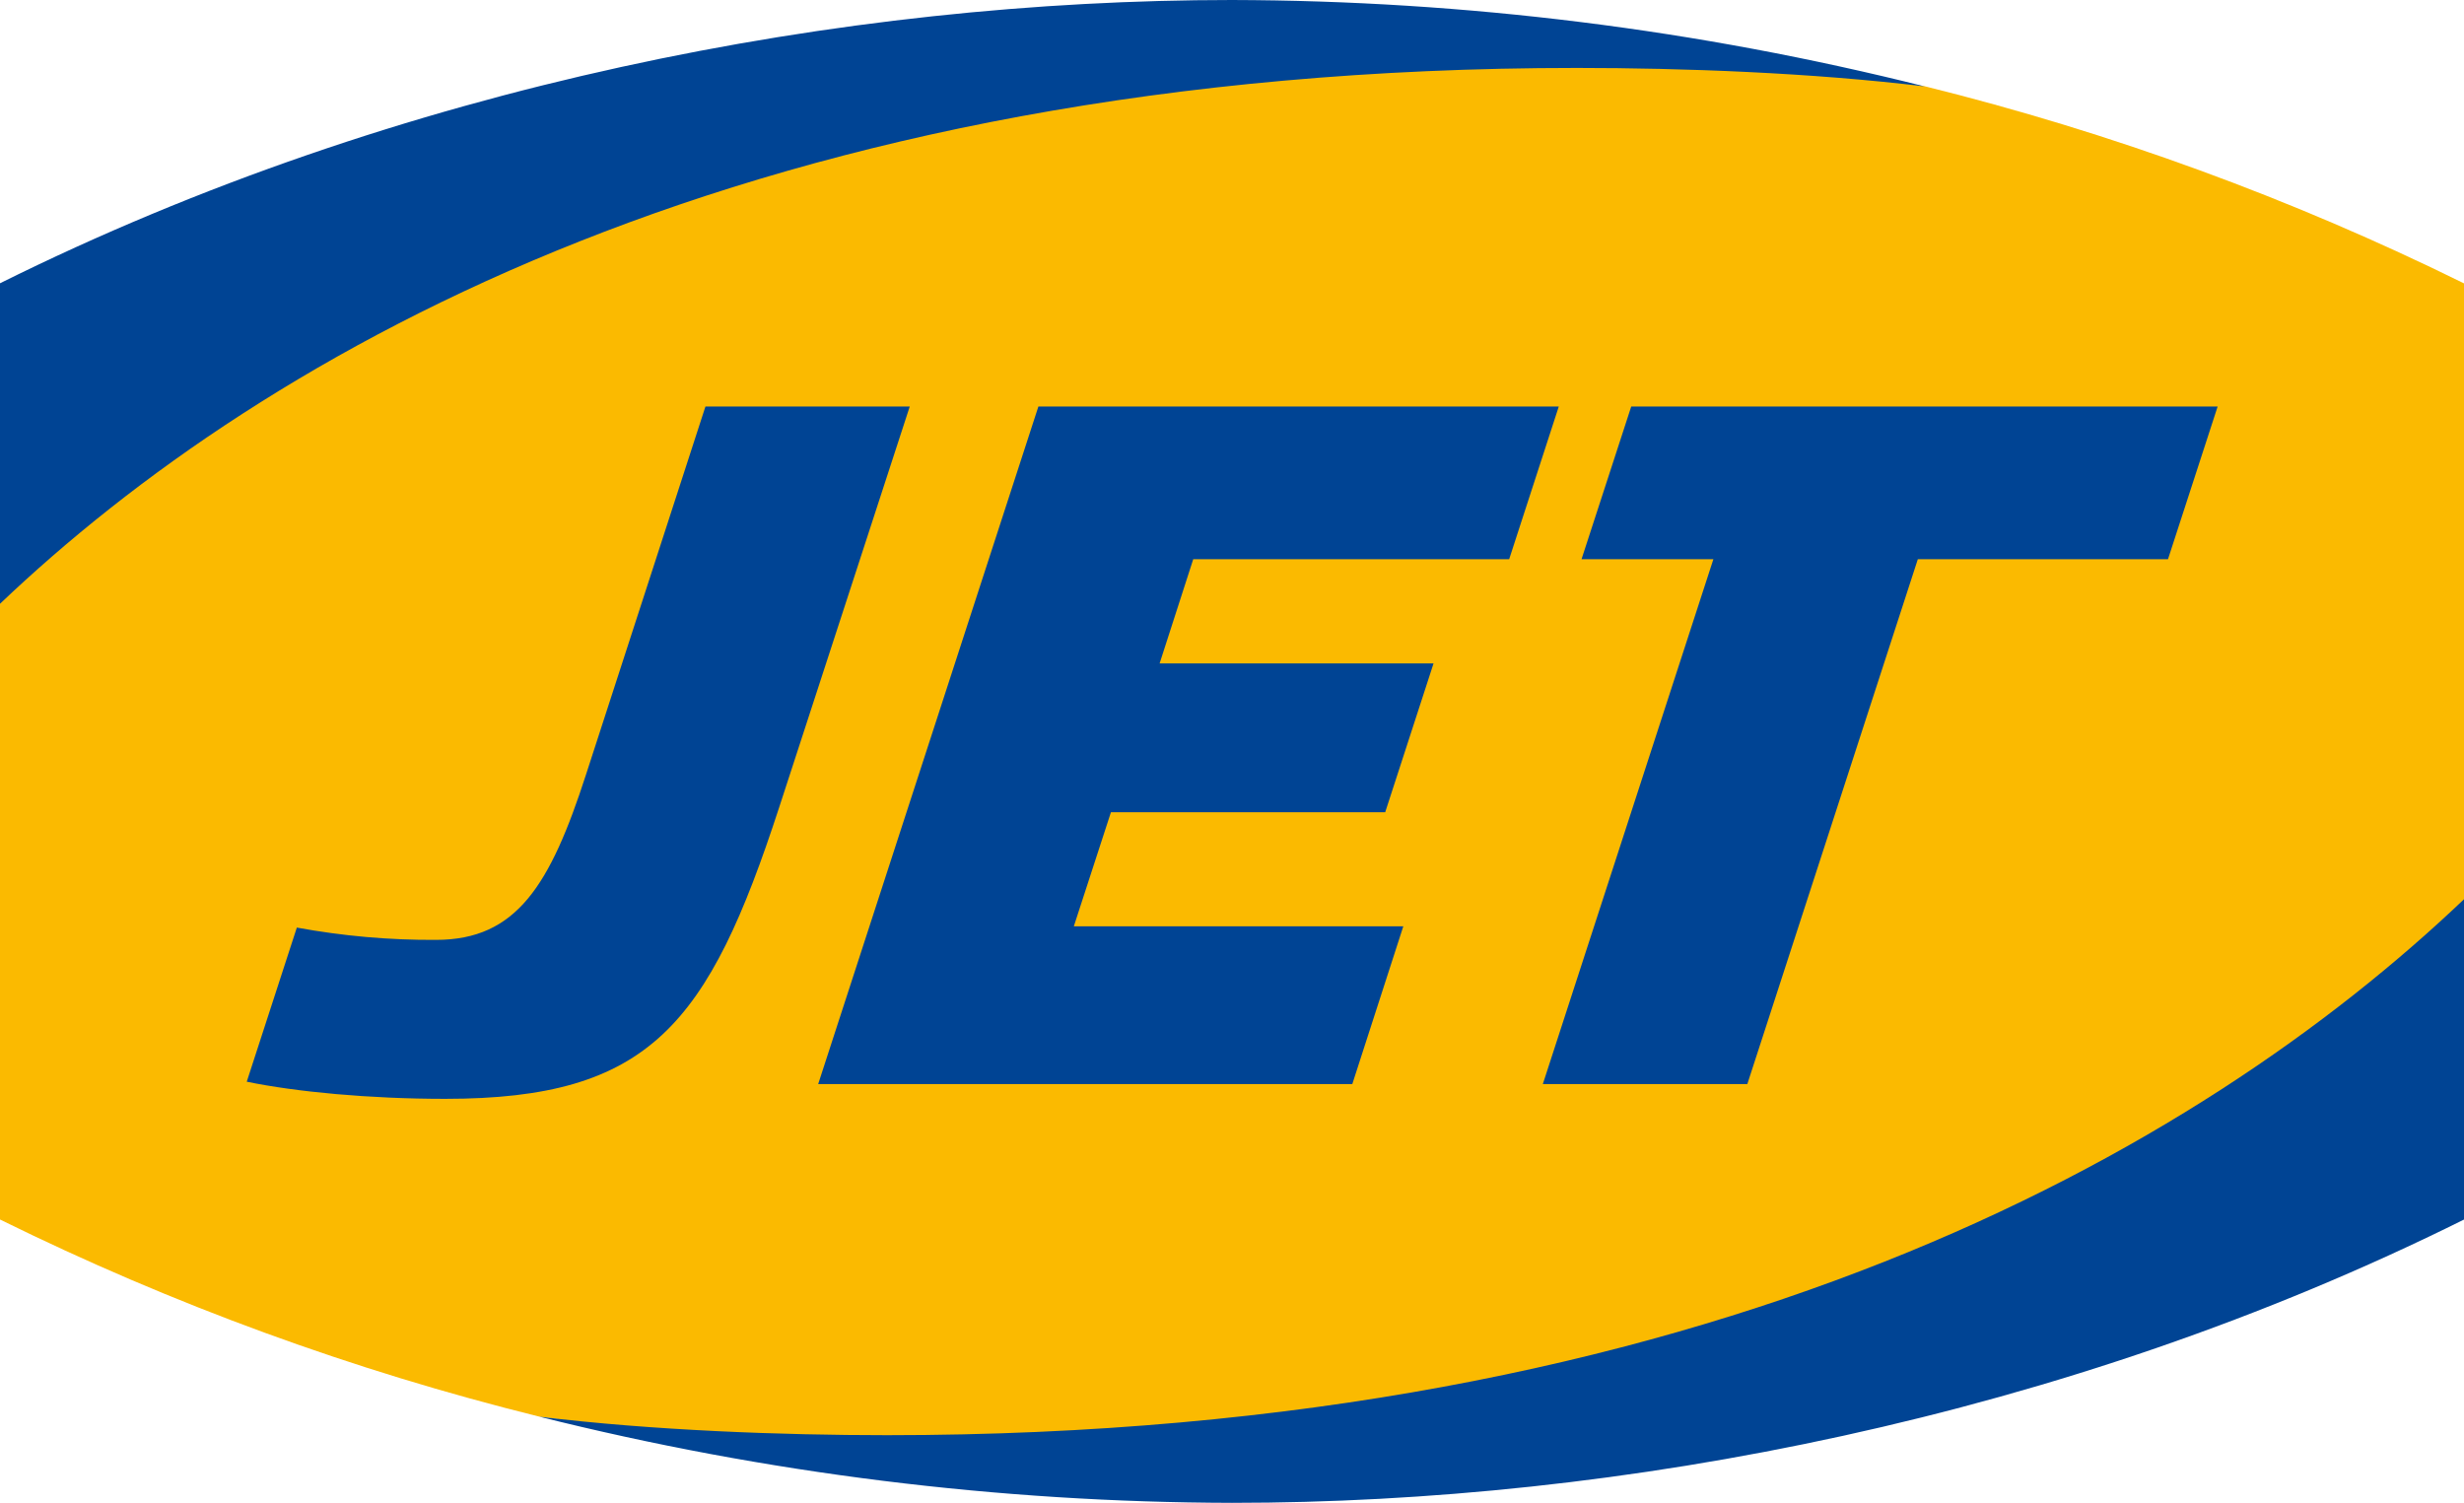
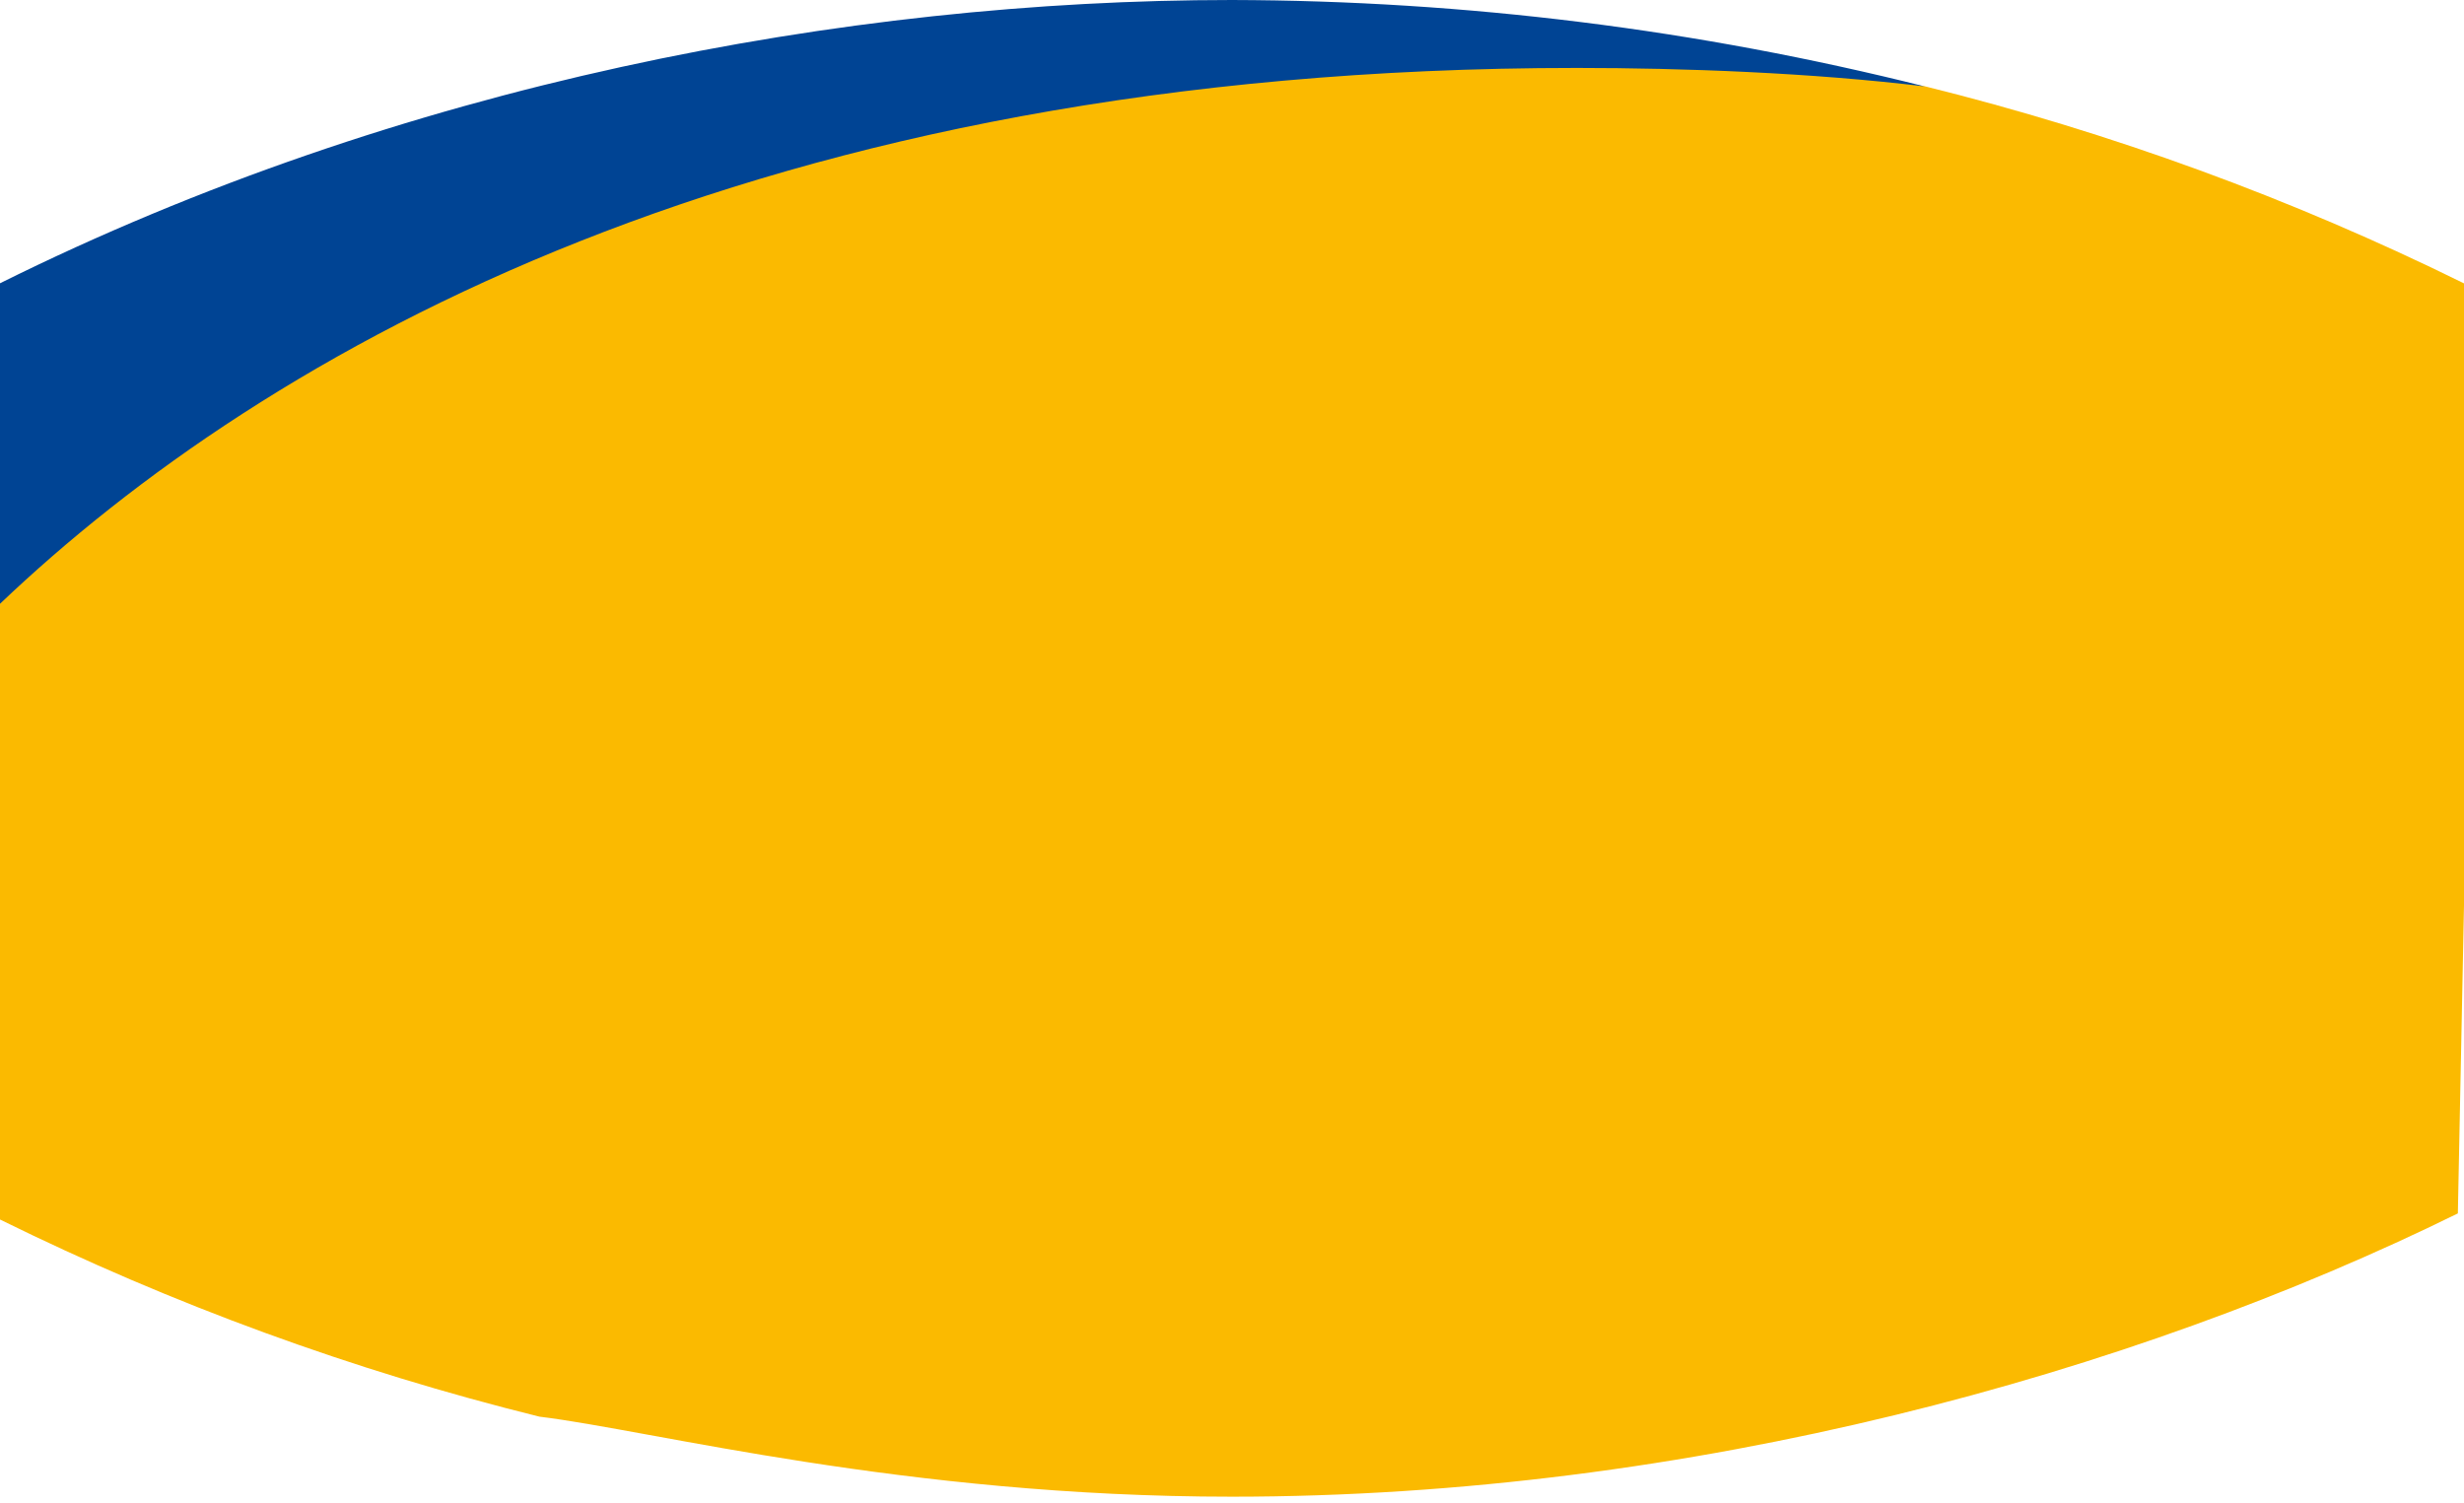
<svg xmlns="http://www.w3.org/2000/svg" id="_4c_farbig" data-name=" 4c farbig" viewBox="0 0 513.17 313">
  <path d="m0,254V124.43L1.28,60.28C69.1,26.9,161.13,1.28,256.59,1.28c68.28,0,120.72,13.84,144.24,16.68,38.81,9.61,76.48,23.38,112.34,41.06v129.55l-1.28,64.15c-67.82,33.38-159.85,59-255.3,59-68.29,0-120.73-13.81-144.25-16.67C73.53,285.44,35.86,271.67,0,253.99h0Z" style="fill: #fbba00;" />
-   <path d="m0,125.71V59C83.42,17.55,176,0,256.59,0c48.65.12,97.1,6.16,144.28,18-23.54-2.86-50.42-3.85-72.44-3.85C157.33,14.15,55.15,73.25,0,125.75v-.04Z" style="fill: #004494;" />
-   <path d="m513.17,254c-83.4,41.46-176,59-256.58,59-48.63-.11-97.07-6.13-144.25-17.94,23.52,2.86,50.42,3.85,72.4,3.85,171.11,0,273.3-59.13,328.43-111.62v66.71Z" style="fill: #004494;" />
-   <path d="m324.64,84.67l-10.33,31.8h-65.8l-7,21.7h57.05l-10.07,31h-57.12l-7.73,23.76h68.62l-10.62,32.85h-111.24l45.86-141.11h108.38Zm126.88,31.8l10.34-31.8h-122.13l-10.35,31.8h27.46l-35.52,109.31h42.59l35.51-109.31h52.1Zm-262-31.8h-42.6l-24.88,76.67c-7.44,23-14.44,34.41-31.22,34.41-9.73.06-19.44-.8-29-2.56l-10.43,32.1c10.25,2.12,25.57,3.57,41.32,3.57,42.64,0,54.8-15.43,69.57-60.72l27.19-83.47h.05Z" style="fill: #004494;" />
+   <path d="m0,125.71V59C83.42,17.55,176,0,256.59,0c48.65.12,97.1,6.16,144.28,18-23.54-2.86-50.42-3.85-72.44-3.85C157.33,14.15,55.15,73.25,0,125.75v-.04" style="fill: #004494;" />
</svg>